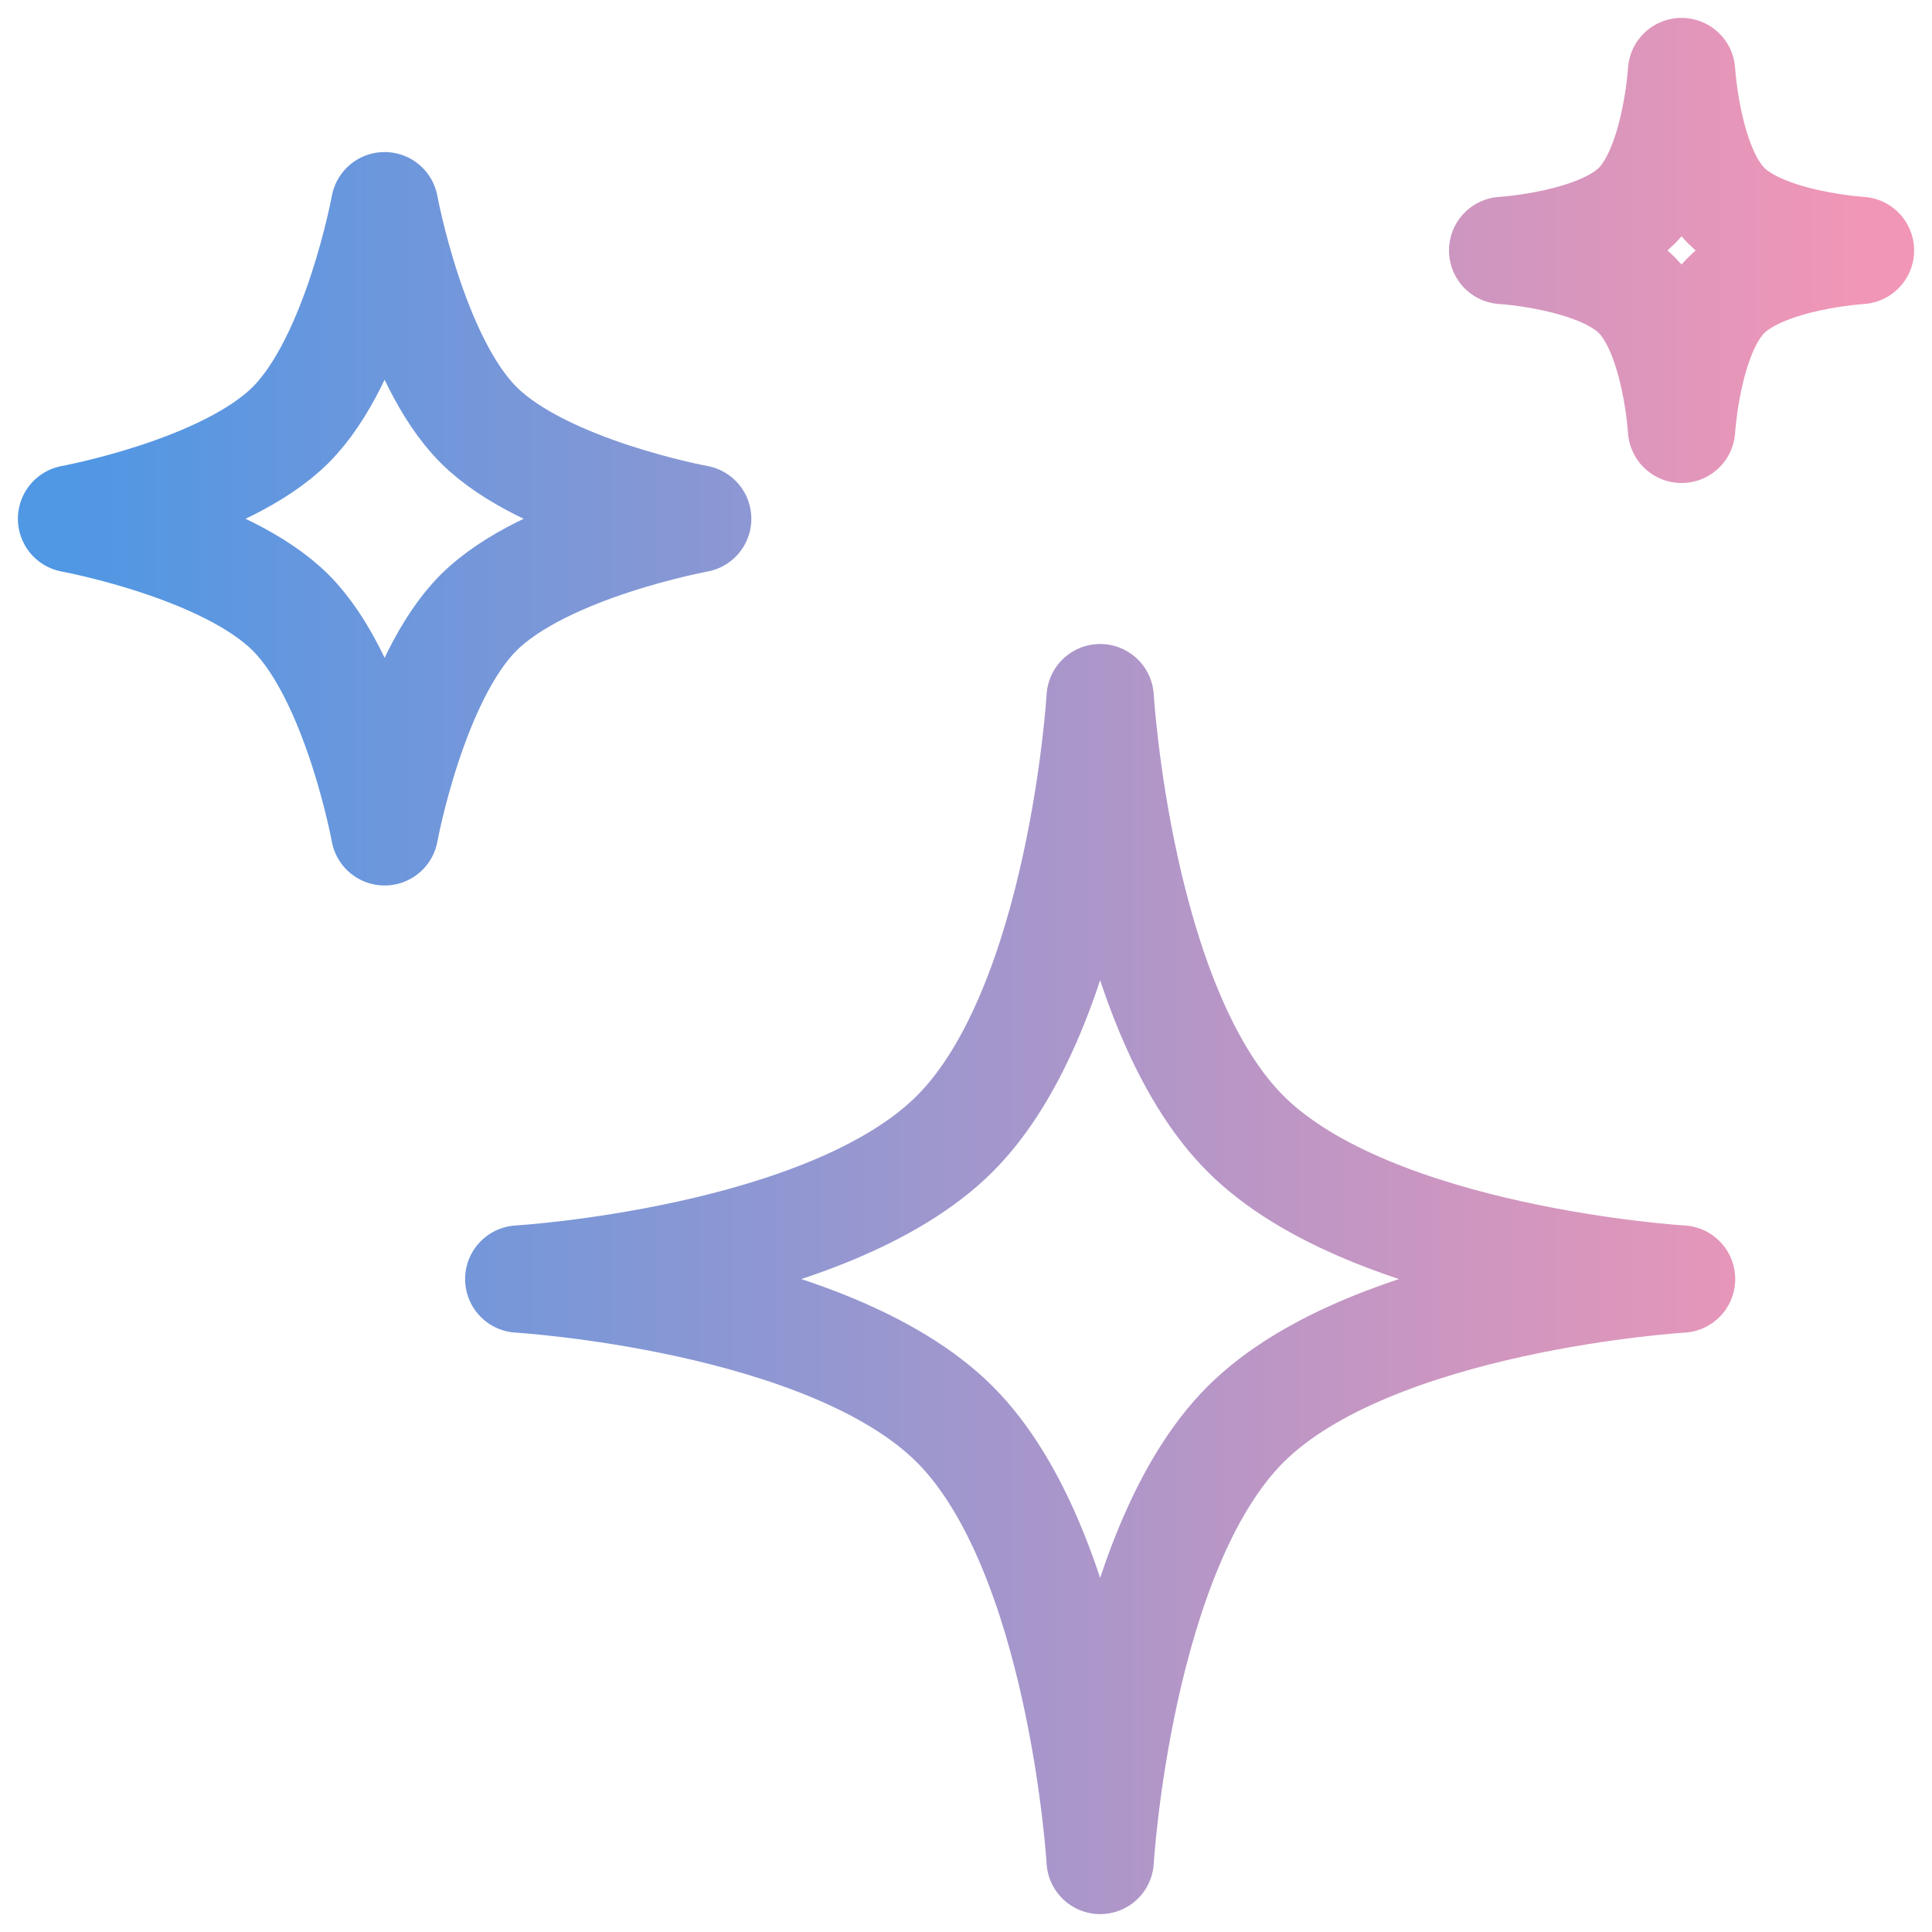
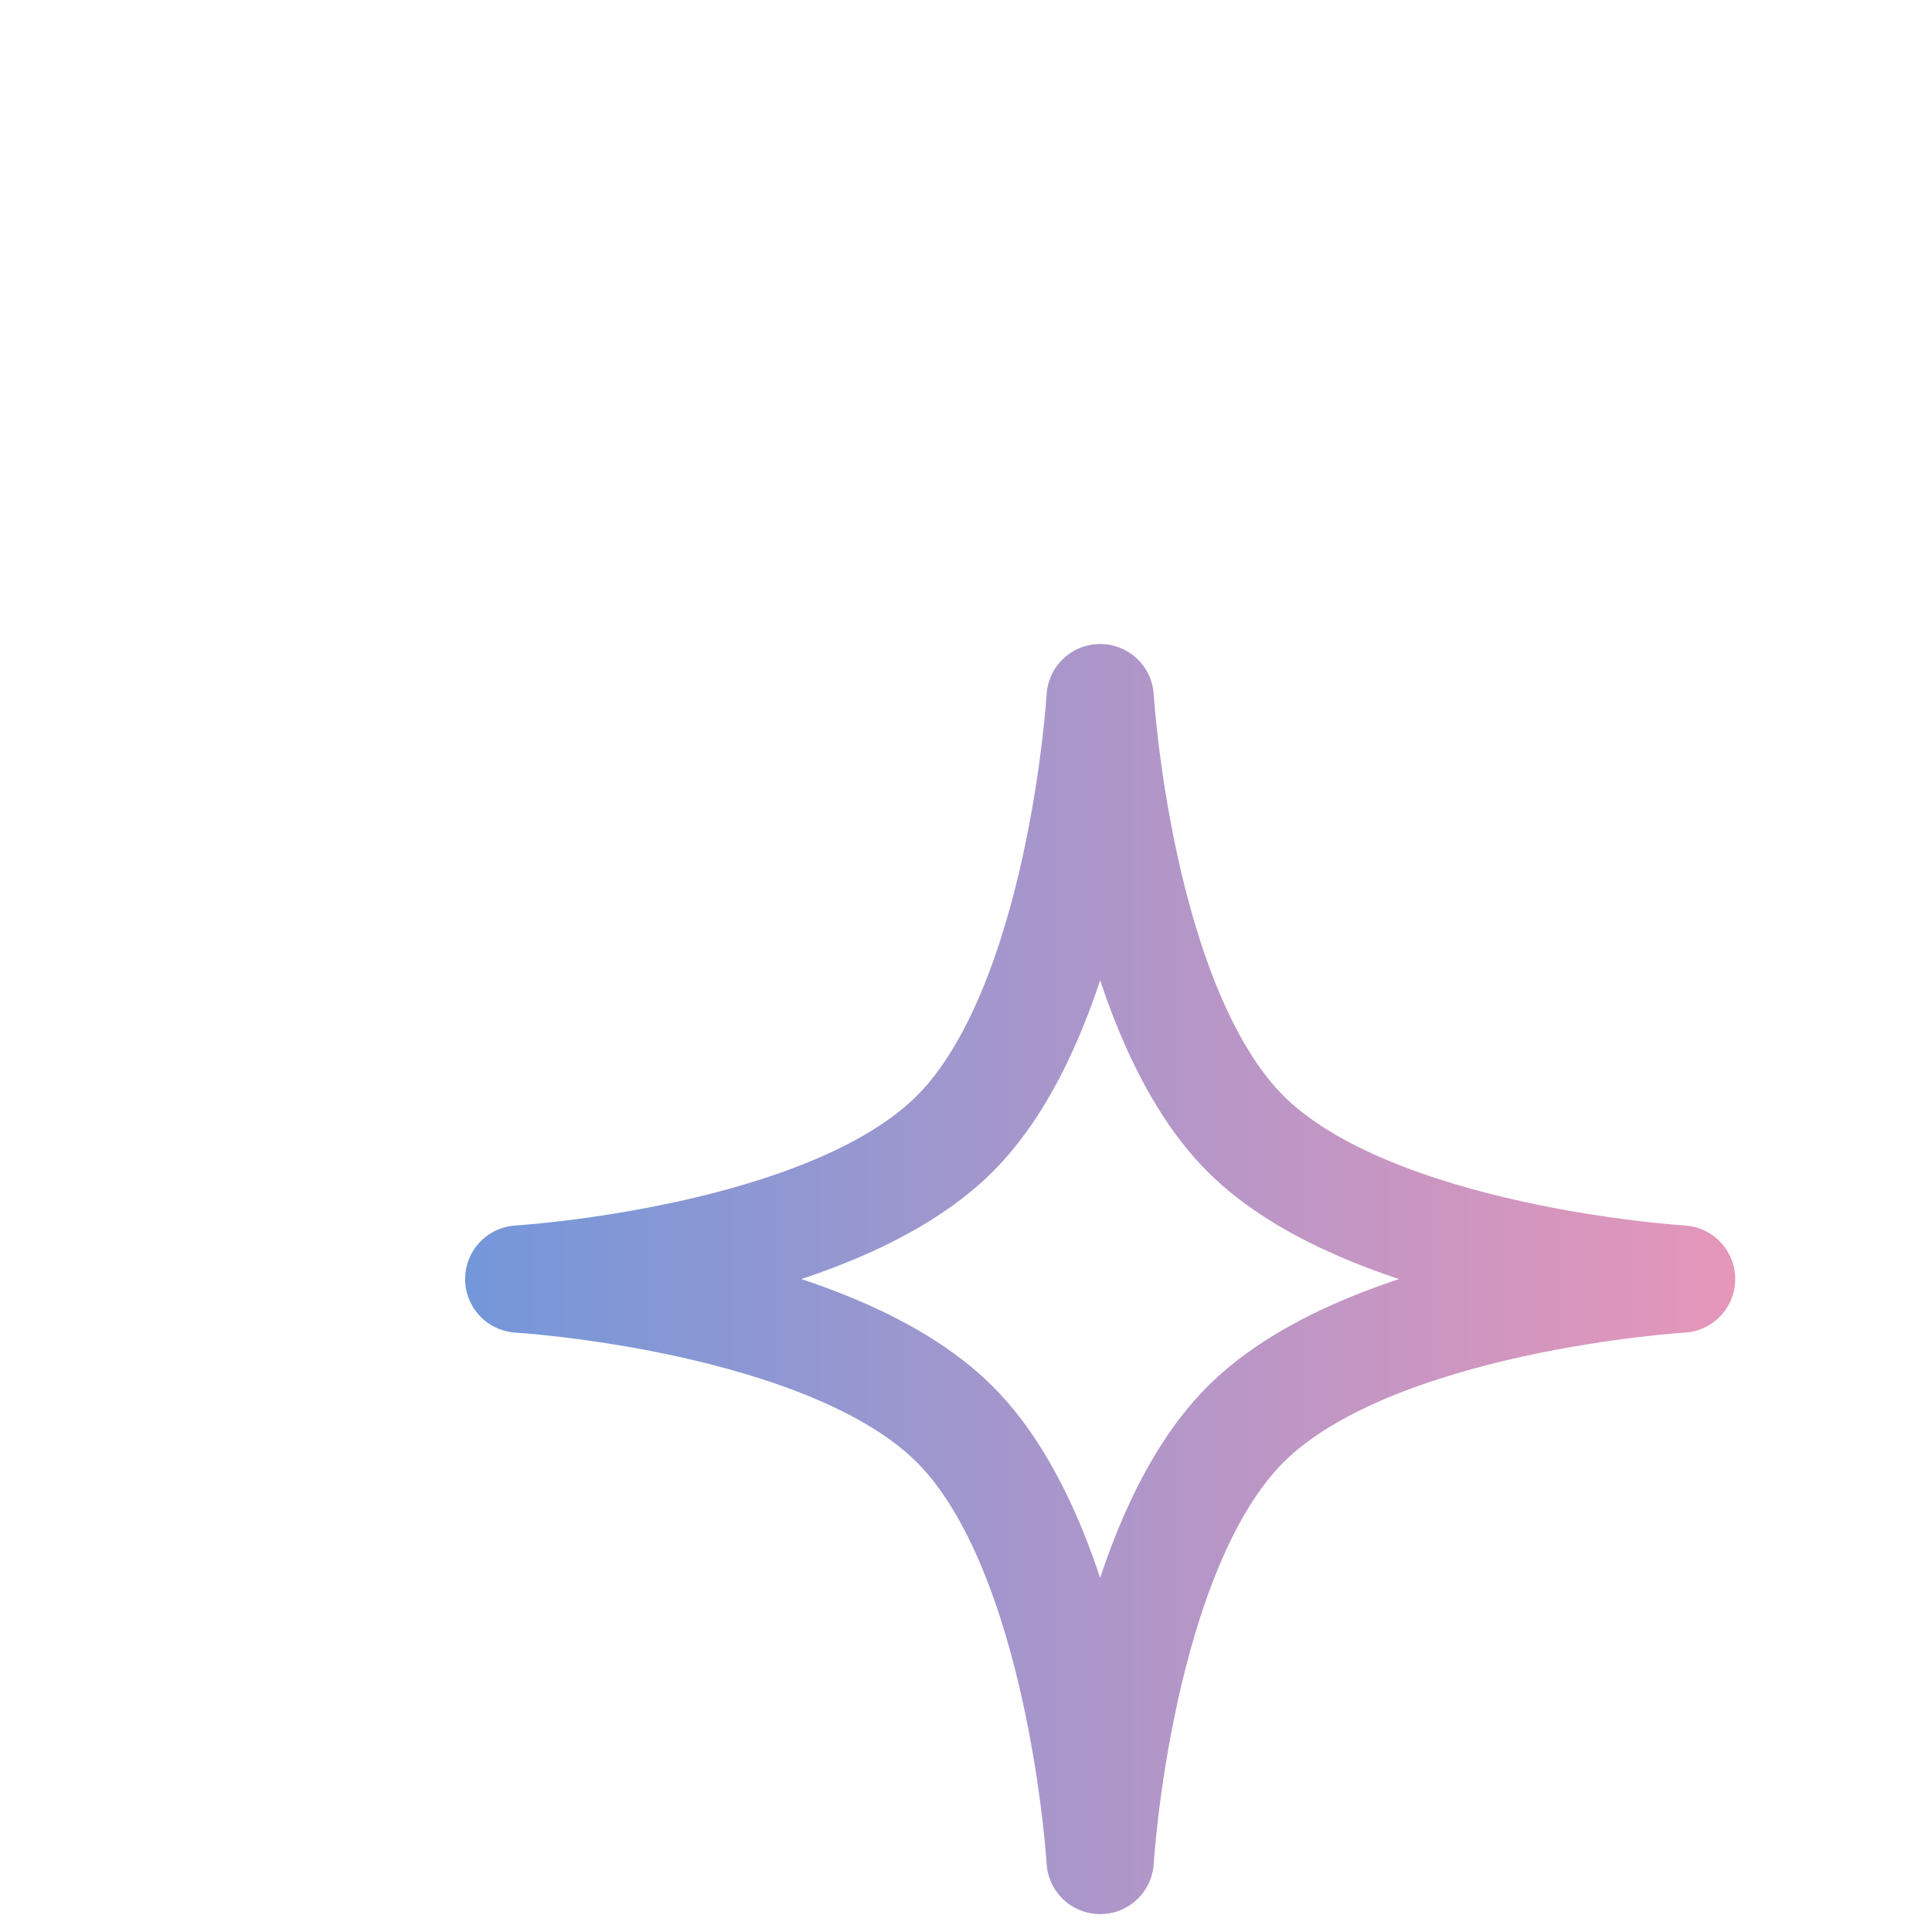
<svg xmlns="http://www.w3.org/2000/svg" width="54" height="54" viewBox="0 0 54 54" fill="none">
  <path d="M26.688 31.688C30.235 28.14 30.75 19.5 30.75 19.5C30.75 19.5 31.265 28.14 34.812 31.688C38.36 35.235 47 35.75 47 35.75C47 35.75 38.36 36.265 34.812 39.812C31.265 43.36 30.75 52 30.75 52C30.75 52 30.235 43.36 26.688 39.812C23.14 36.265 14.5 35.75 14.5 35.75C14.5 35.75 23.14 35.235 26.688 31.688Z" stroke="url(#paint0_linear_1534_49)" stroke-width="3" stroke-linejoin="round" />
-   <path d="M13.375 11.875C15.215 13.715 19.5 14.5 19.5 14.5C19.5 14.5 15.215 15.285 13.375 17.125C11.535 18.965 10.75 23.25 10.75 23.25C10.75 23.25 9.965 18.965 8.125 17.125C6.285 15.285 2 14.5 2 14.5C2 14.5 6.285 13.715 8.125 11.875C9.965 10.035 10.75 5.75 10.75 5.75C10.75 5.75 11.535 10.035 13.375 11.875Z" stroke="url(#paint1_linear_1534_49)" stroke-width="3" stroke-linejoin="round" />
-   <path d="M45.75 5.75C46.842 4.658 47 2 47 2C47 2 47.158 4.658 48.25 5.75C49.342 6.842 52 7 52 7C52 7 49.342 7.158 48.25 8.25C47.158 9.342 47 12 47 12C47 12 46.842 9.342 45.75 8.25C44.658 7.158 42 7 42 7C42 7 44.658 6.842 45.75 5.75Z" stroke="url(#paint2_linear_1534_49)" stroke-width="3" stroke-linejoin="round" />
  <defs>
    <linearGradient id="paint0_linear_1534_49" x1="2" y1="52" x2="52" y2="52" gradientUnits="userSpaceOnUse">
      <stop stop-color="#5097E4" />
      <stop offset="1" stop-color="#F196B6" />
    </linearGradient>
    <linearGradient id="paint1_linear_1534_49" x1="2" y1="52" x2="52" y2="52" gradientUnits="userSpaceOnUse">
      <stop stop-color="#5097E4" />
      <stop offset="1" stop-color="#F196B6" />
    </linearGradient>
    <linearGradient id="paint2_linear_1534_49" x1="2" y1="52" x2="52" y2="52" gradientUnits="userSpaceOnUse">
      <stop stop-color="#5097E4" />
      <stop offset="1" stop-color="#F196B6" />
    </linearGradient>
  </defs>
</svg>